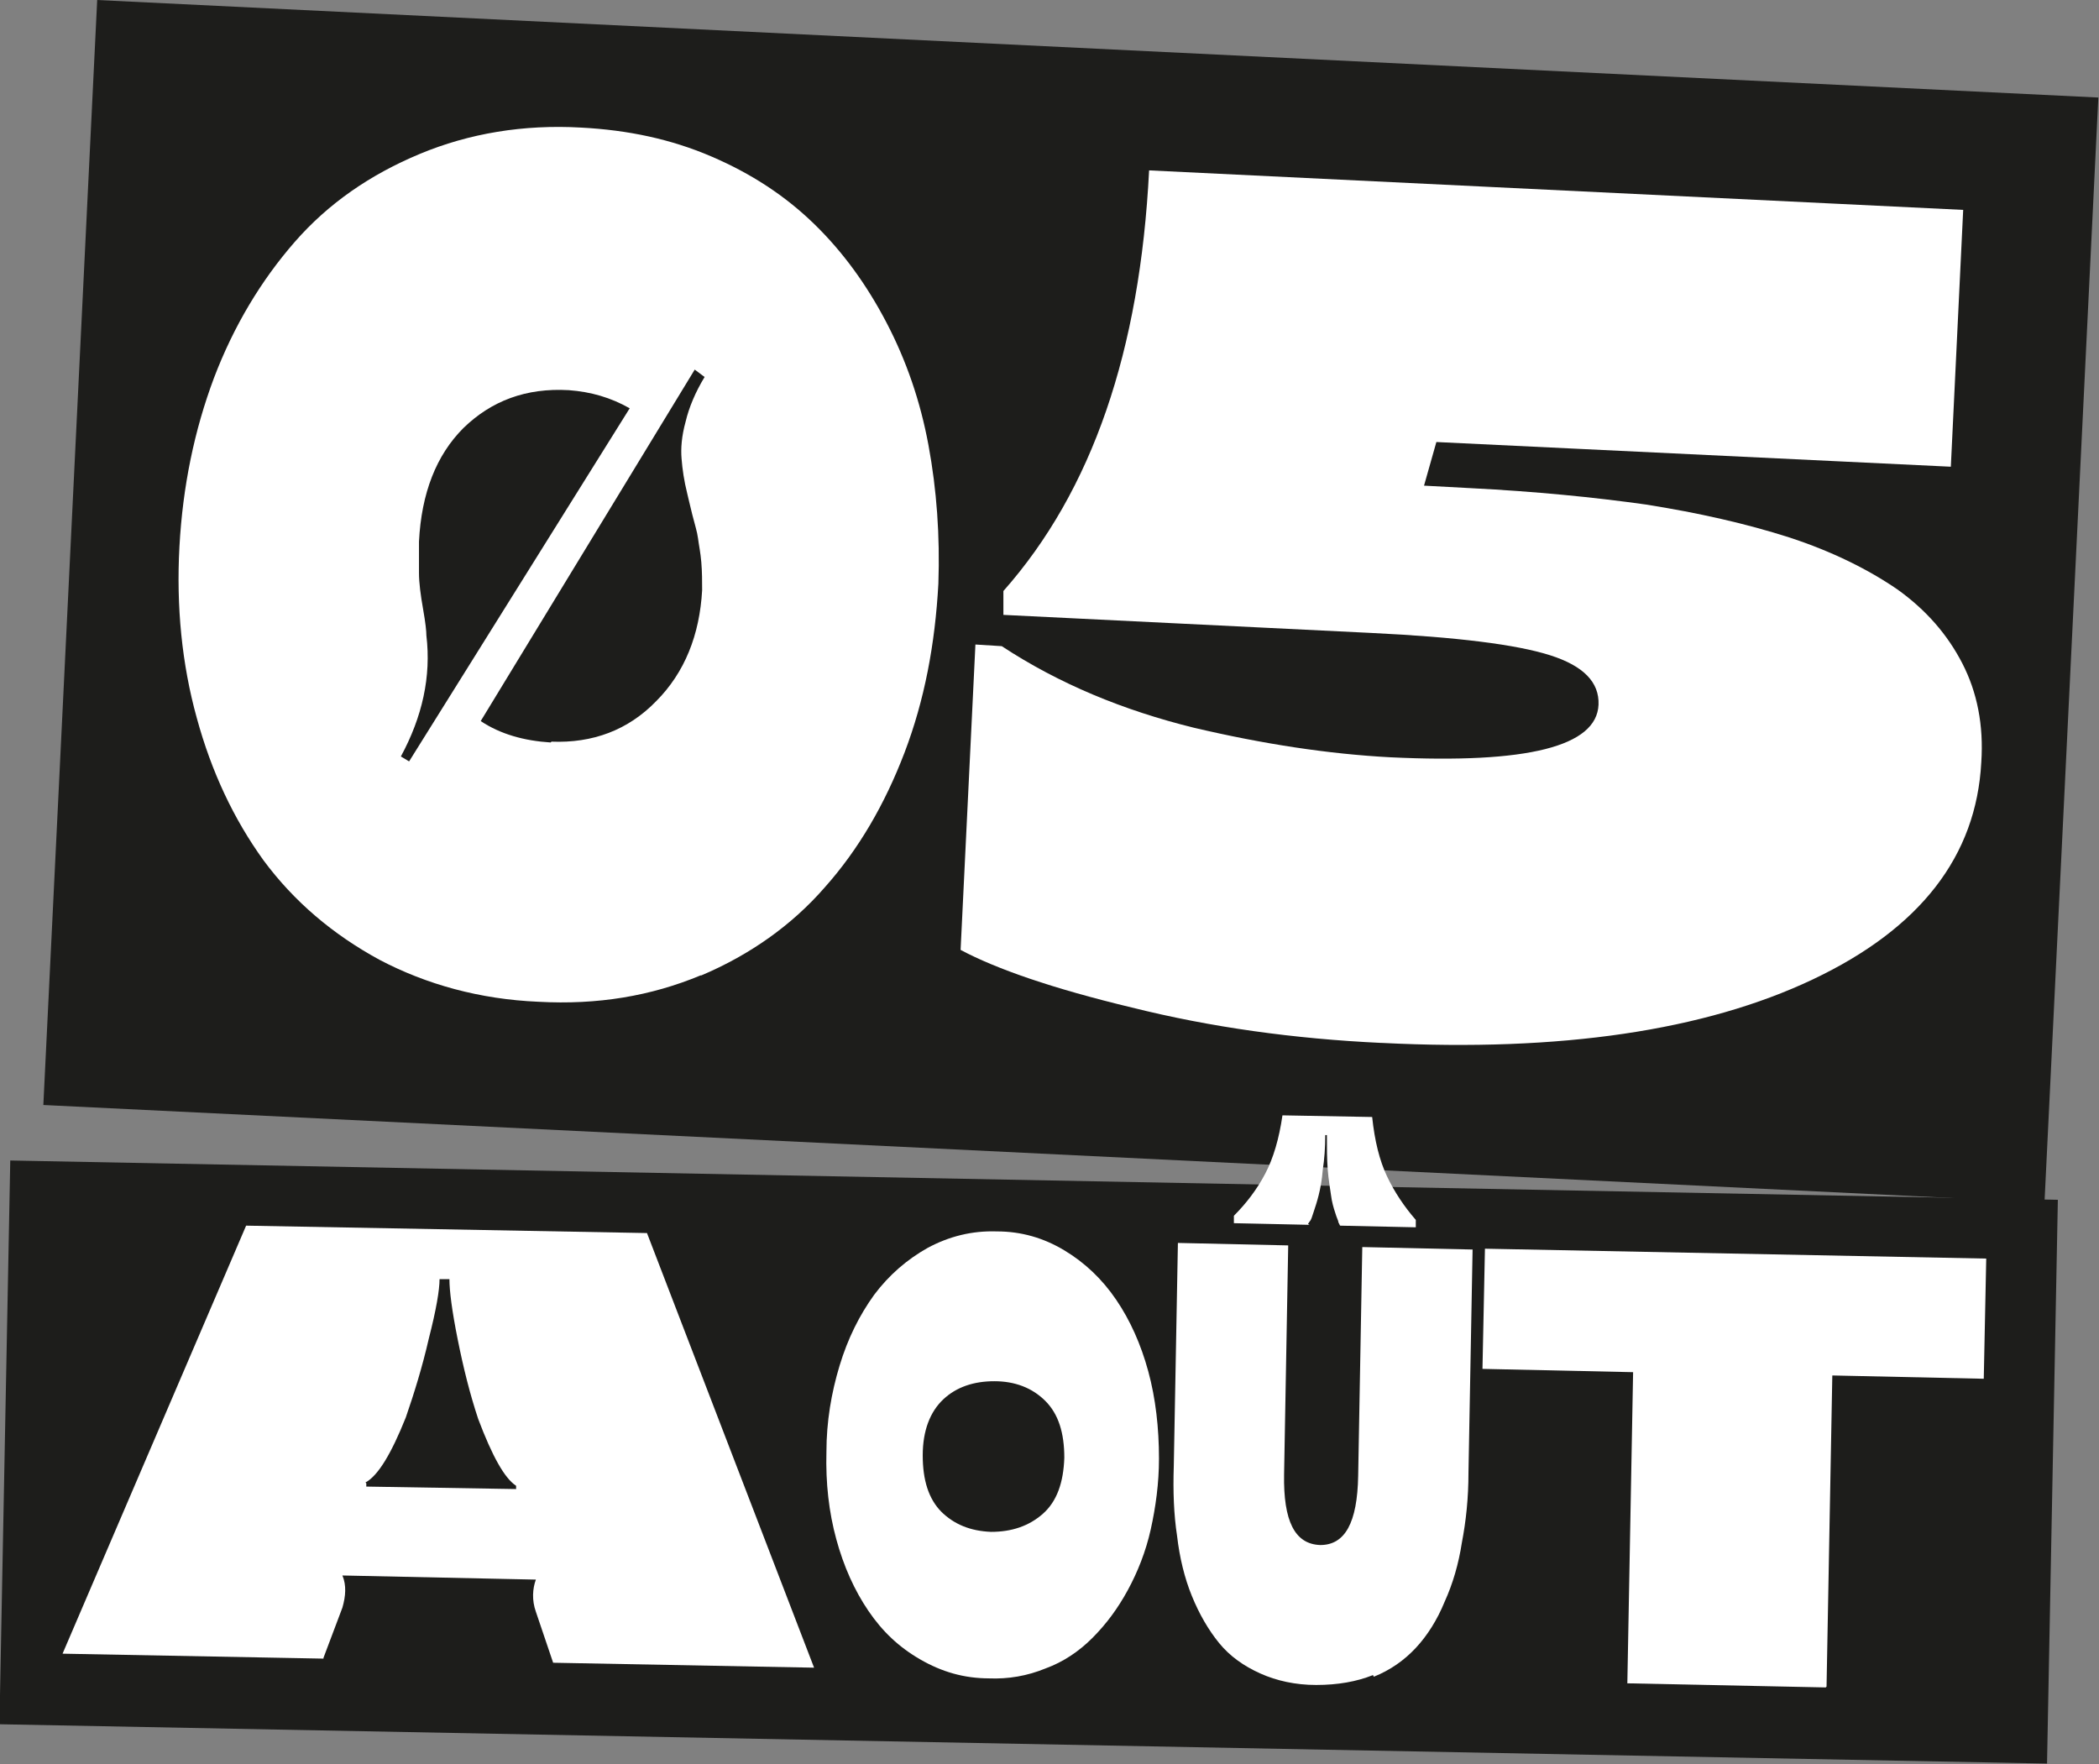
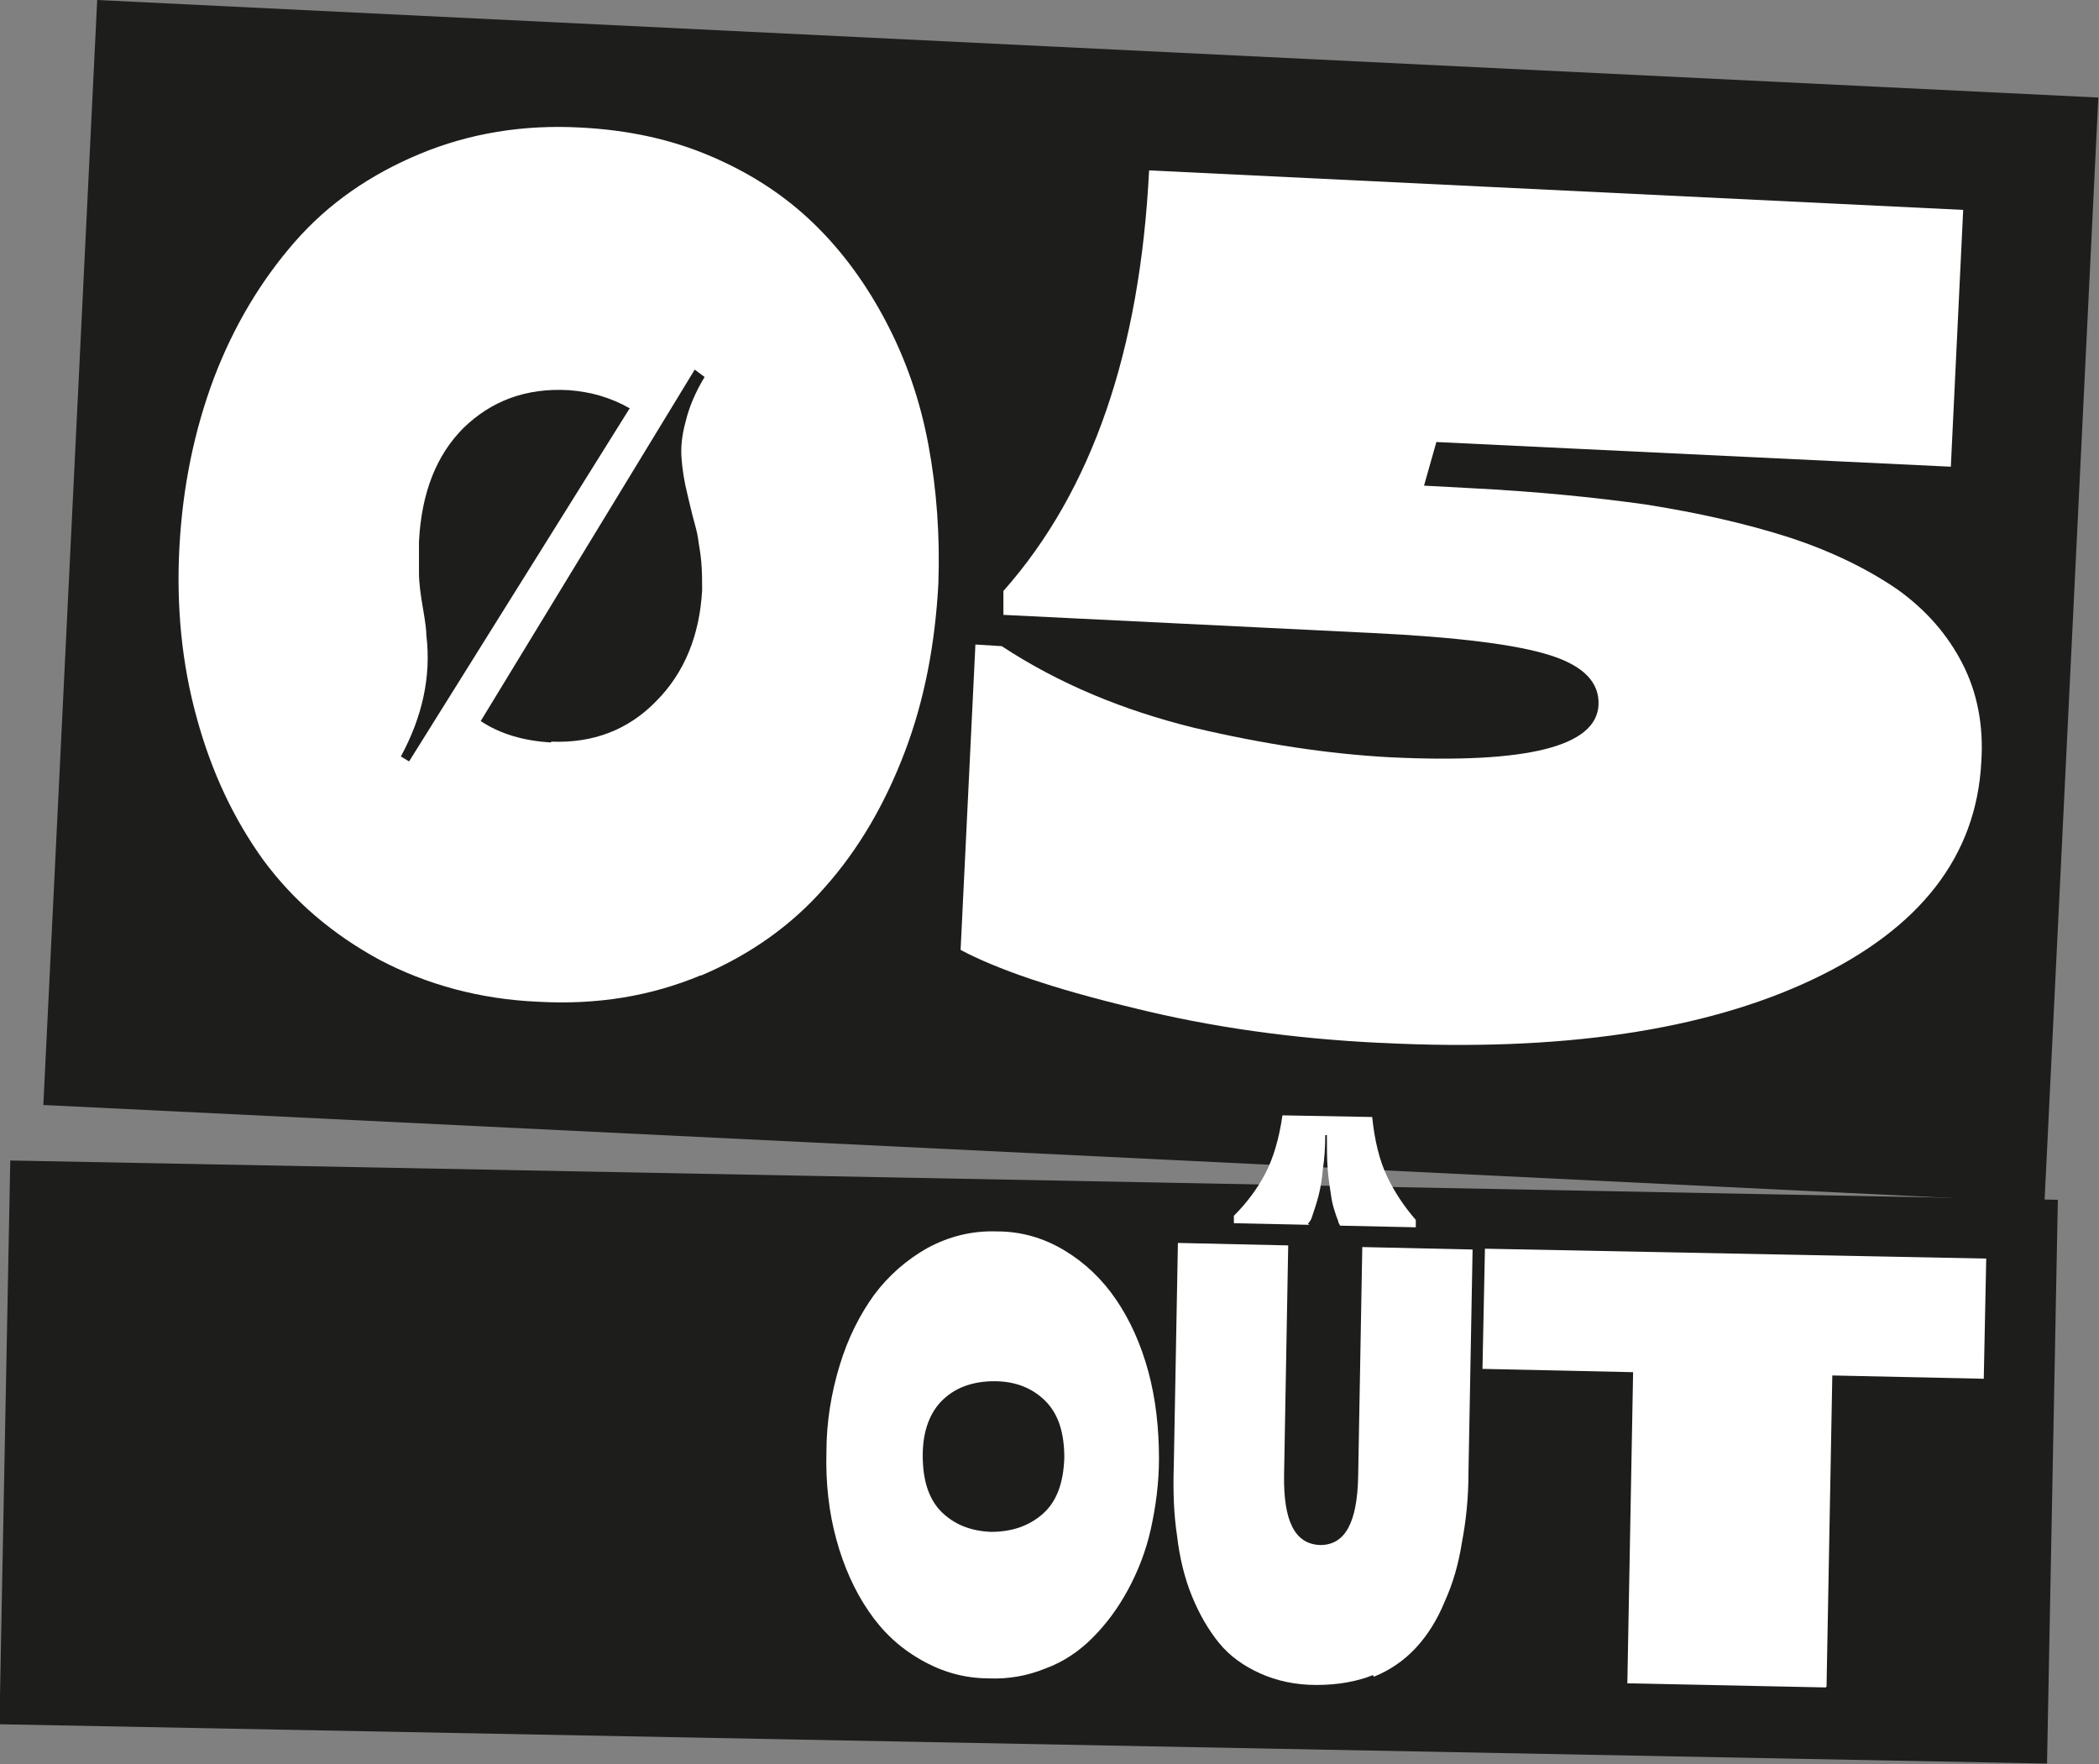
<svg xmlns="http://www.w3.org/2000/svg" id="Calque_2" data-name="Calque 2" viewBox="0 0 25.5 21.43">
  <rect x="0" y="0" width="25.5" height="21.43" fill="#808080" stroke="none" />
  <defs>
    <style>
      .cls-1 {
        fill: #fff;
      }

      .cls-2 {
        fill: #1d1d1b;
      }
    </style>
  </defs>
  <g id="Textes">
    <g>
      <rect class="cls-2" x=".84" y=".58" width="24.34" height="13.44" transform="translate(.37 -.62) rotate(2.79)" />
      <g>
        <path class="cls-1" d="m8.51,11.85c-.6.25-1.25.36-1.97.32-.71-.03-1.36-.21-1.93-.51-.57-.31-1.04-.71-1.41-1.21-.36-.5-.63-1.07-.81-1.73-.18-.65-.25-1.35-.21-2.08.04-.73.18-1.41.42-2.05.24-.63.57-1.18.98-1.65.41-.47.92-.82,1.52-1.07.6-.25,1.26-.36,1.96-.32.57.03,1.09.14,1.58.35s.9.48,1.25.82c.35.34.64.74.88,1.2.24.46.41.95.51,1.49s.14,1.1.12,1.68c-.04.74-.17,1.42-.41,2.05-.24.63-.56,1.18-.97,1.64-.4.46-.91.82-1.5,1.07Zm-3.64-2.66l.1.06,2.68-4.29c-.23-.13-.47-.2-.74-.22-.52-.03-.94.13-1.28.46-.33.33-.51.79-.54,1.38,0,.13,0,.25,0,.38,0,.12.02.27.05.44s.04.27.04.32c.06.5-.05.99-.31,1.47Zm1.83-.18c.5.02.93-.14,1.27-.49.35-.35.53-.81.56-1.35,0-.11,0-.22-.01-.34-.01-.12-.03-.21-.04-.29s-.04-.17-.07-.29c-.03-.12-.05-.21-.06-.25-.04-.16-.06-.3-.07-.43-.01-.12,0-.27.05-.45.04-.17.12-.36.23-.54l-.12-.09-2.6,4.27c.24.16.53.24.85.26Z" />
        <path class="cls-1" d="m16.78,12.67c-1.06-.05-2.07-.19-3.03-.43-.96-.23-1.65-.47-2.08-.7l.18-3.71.32.02c.7.46,1.48.78,2.33.99.85.2,1.64.32,2.39.36,1.66.08,2.51-.13,2.53-.64.01-.27-.18-.47-.59-.6-.41-.13-1.13-.22-2.16-.27l-4.48-.22v-.29c1.08-1.22,1.66-2.92,1.77-5.11l9.89.48-.15,3.12-6.25-.3-.15.53.56.03c.79.04,1.5.11,2.14.2.63.1,1.21.23,1.74.4.52.17.96.39,1.31.63.35.25.61.55.79.9.18.35.26.75.23,1.2-.06,1.14-.74,2.02-2.05,2.64-1.31.62-3.06.88-5.23.77Z" />
      </g>
    </g>
    <g>
      <rect class="cls-2" x=".06" y="14.34" width="24.88" height="6.85" transform="translate(.34 -.24) rotate(1.1)" />
      <g>
-         <path class="cls-1" d="m3.93,20.15l-3.17-.06,2.23-5.2,4.87.09,2.03,5.28-3.17-.06-.21-.62c-.05-.14-.04-.28,0-.39l-2.35-.05c.05.12.04.25,0,.39l-.23.61Zm.52-2.13v.04s1.82.03,1.82.03v-.04c-.14-.09-.29-.36-.46-.81-.1-.3-.18-.62-.25-.97-.07-.35-.1-.59-.1-.73h-.12c0,.13-.04.37-.13.72-.08.35-.18.67-.28.96-.18.45-.34.71-.49.79Z" />
        <path class="cls-1" d="m12.02,20.39c-.31,0-.58-.08-.84-.23s-.46-.34-.63-.59c-.17-.25-.3-.54-.39-.87-.09-.33-.13-.68-.12-1.06,0-.37.06-.72.16-1.05.1-.33.24-.61.42-.86.18-.24.4-.43.65-.57.26-.14.54-.21.84-.2.3,0,.57.08.82.23.25.15.46.35.63.6.17.25.3.54.39.87.09.33.13.69.13,1.06,0,.3-.04.59-.1.86-.06.27-.16.52-.28.74-.12.22-.26.41-.43.58-.16.16-.35.29-.57.37-.22.09-.45.13-.69.12Zm-.59-2.03c.16.16.36.24.61.25.25,0,.46-.07.63-.22.17-.15.25-.38.26-.68,0-.3-.07-.53-.23-.69-.16-.16-.37-.24-.62-.24-.25,0-.46.07-.62.22-.16.15-.25.38-.25.68,0,.3.07.53.23.69Z" />
        <path class="cls-1" d="m16.68,20.35c-.2.08-.43.12-.69.12-.25,0-.48-.05-.68-.14-.2-.09-.37-.21-.5-.37s-.24-.35-.33-.57c-.09-.22-.15-.47-.18-.73-.04-.26-.05-.54-.04-.85l.05-2.71,1.34.03-.05,2.78c-.01.57.13.85.44.86.3,0,.45-.27.46-.84l.05-2.78,1.34.03-.05,2.71c0,.31-.03.59-.08.85-.04.26-.11.5-.21.72-.09.22-.21.41-.35.56s-.31.27-.51.35Zm-.77-5.47l-.92-.02v-.09c.15-.15.28-.32.38-.51.1-.19.17-.43.21-.71l1.09.02c.03.29.09.53.18.72s.21.37.35.53v.09s-.92-.02-.92-.02c0,0-.01-.02-.02-.04,0-.02-.02-.05-.04-.12-.02-.06-.04-.13-.05-.21-.01-.08-.03-.18-.04-.31s-.01-.27-.01-.42h-.02c0,.15-.01.29-.03.42-.01.13-.03.23-.05.31-.02.08-.04.14-.06.2-.02.06-.03.1-.05.12l-.02.03Z" />
        <path class="cls-1" d="m22.18,20.5l-2.41-.05.07-3.78-1.83-.04.03-1.46,6.09.12-.03,1.46-1.84-.04-.07,3.78Z" />
      </g>
    </g>
  </g>
</svg>